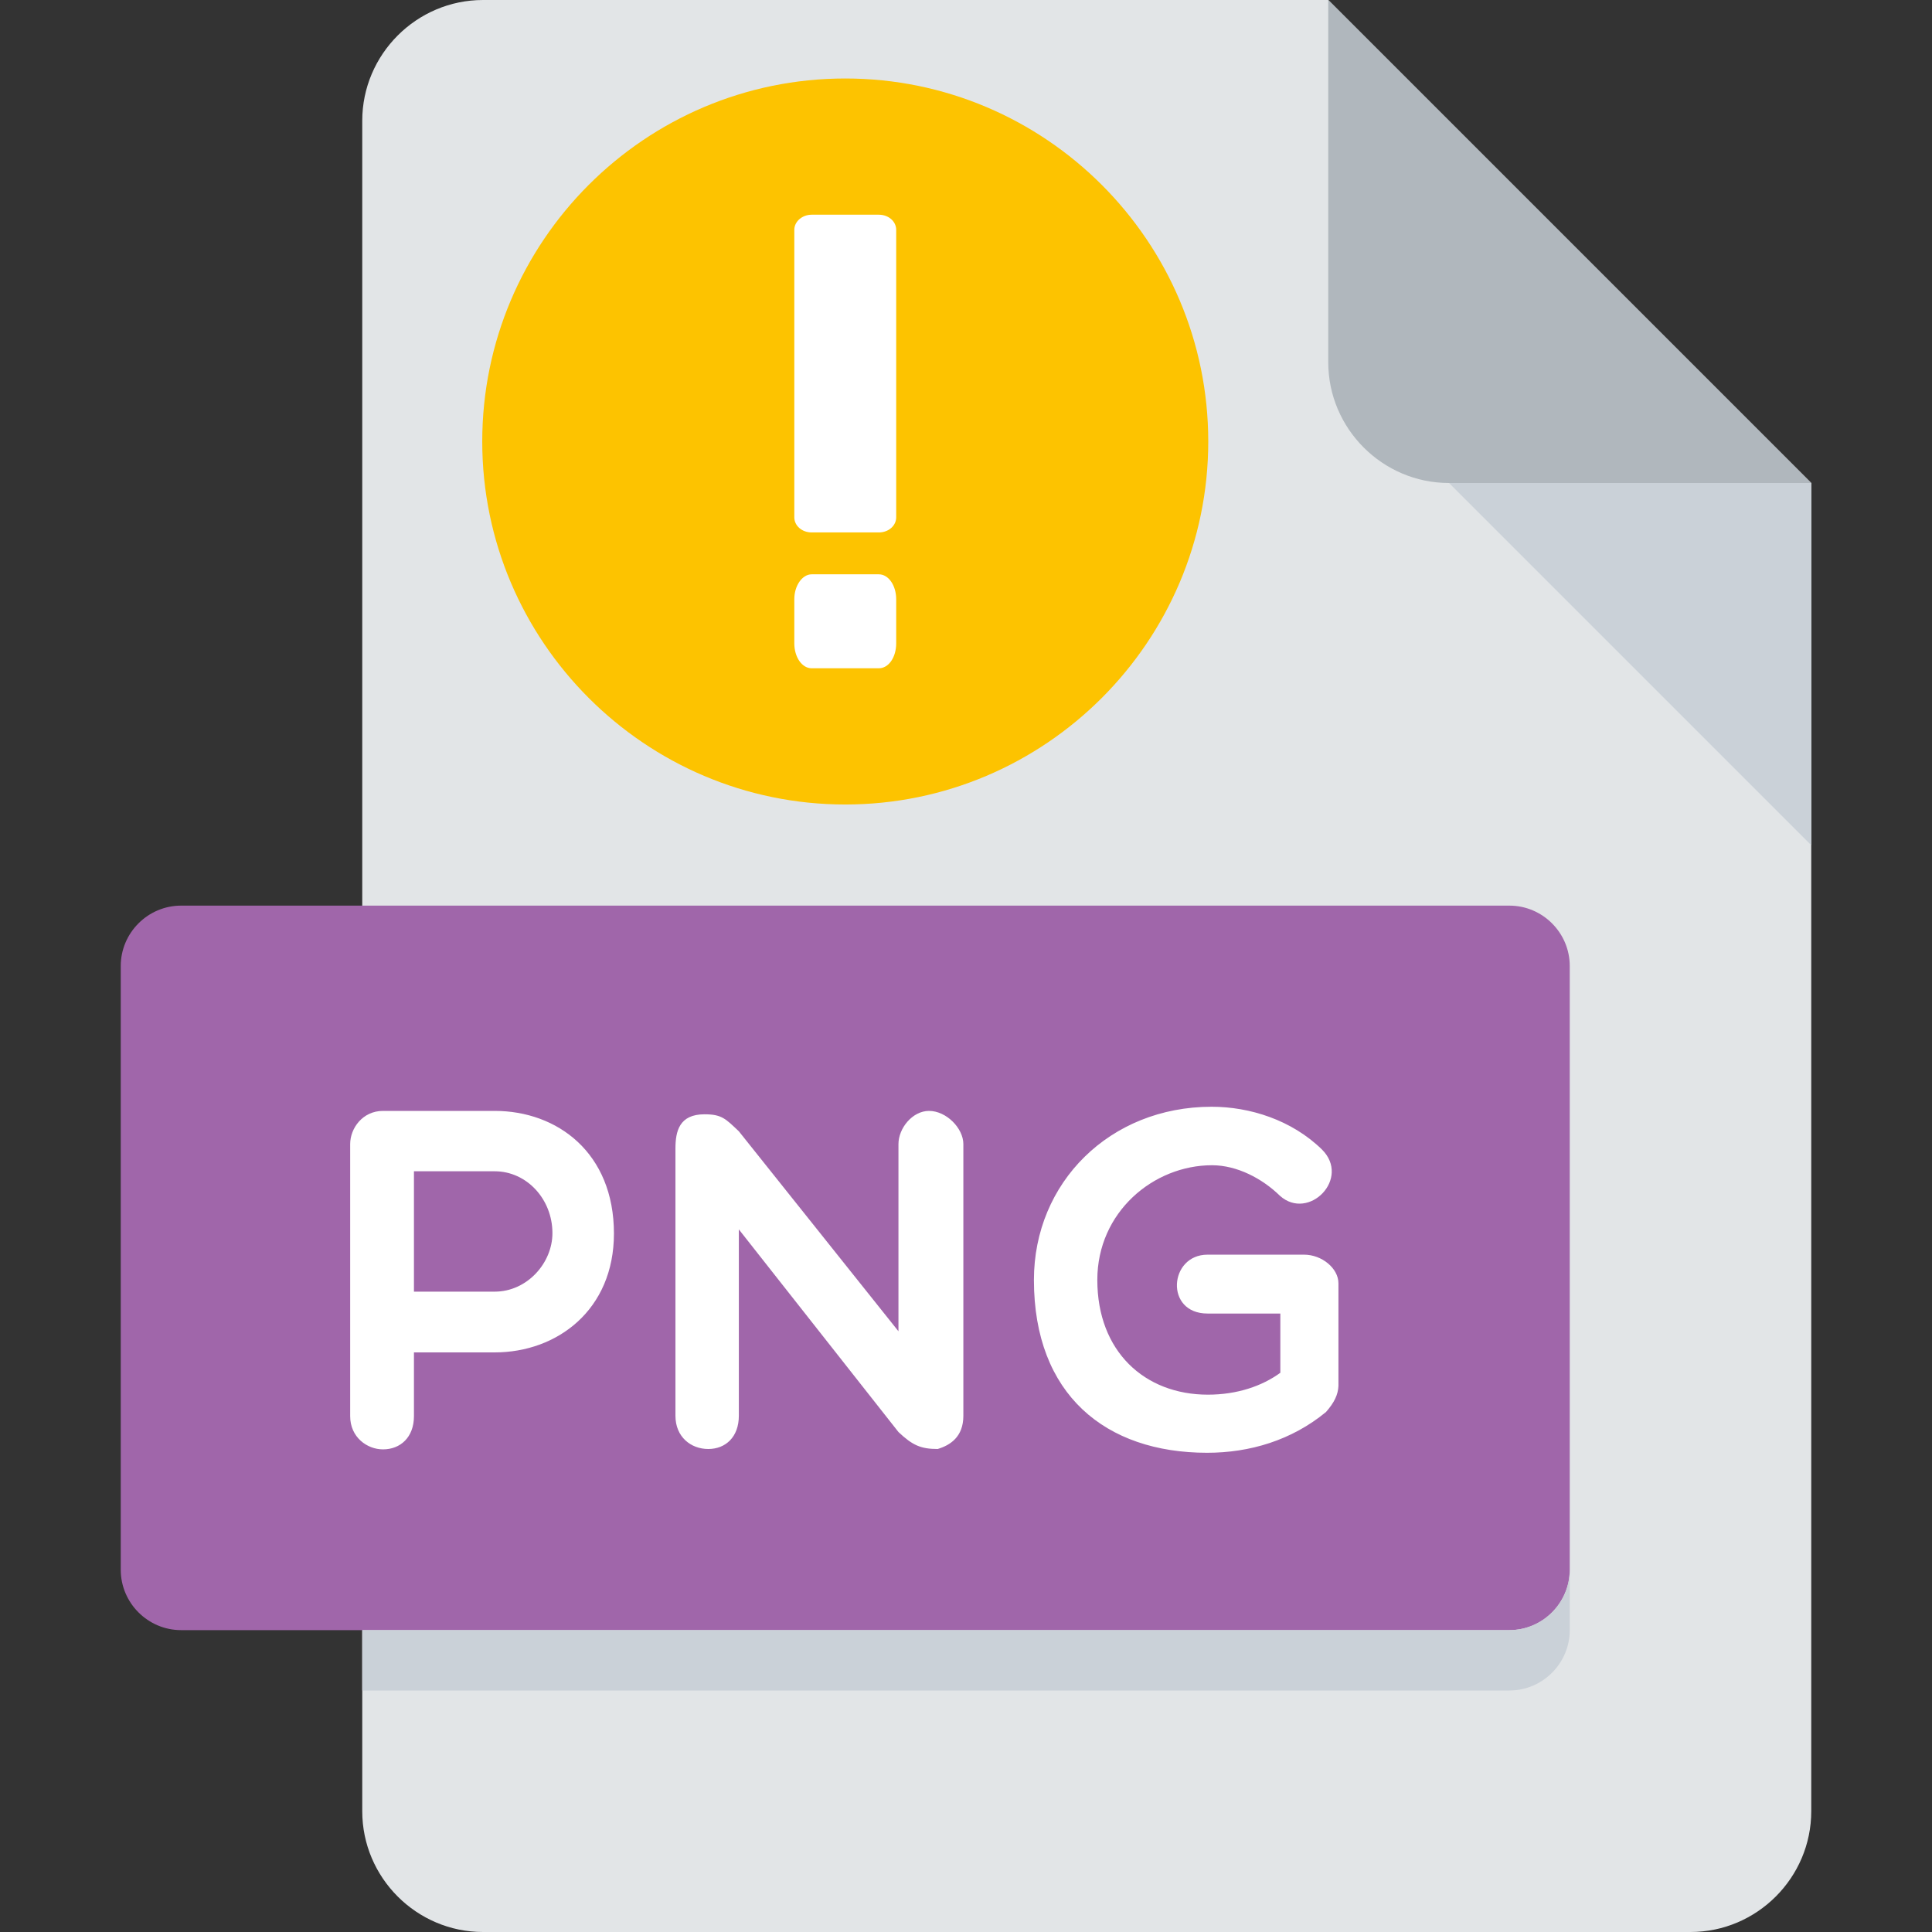
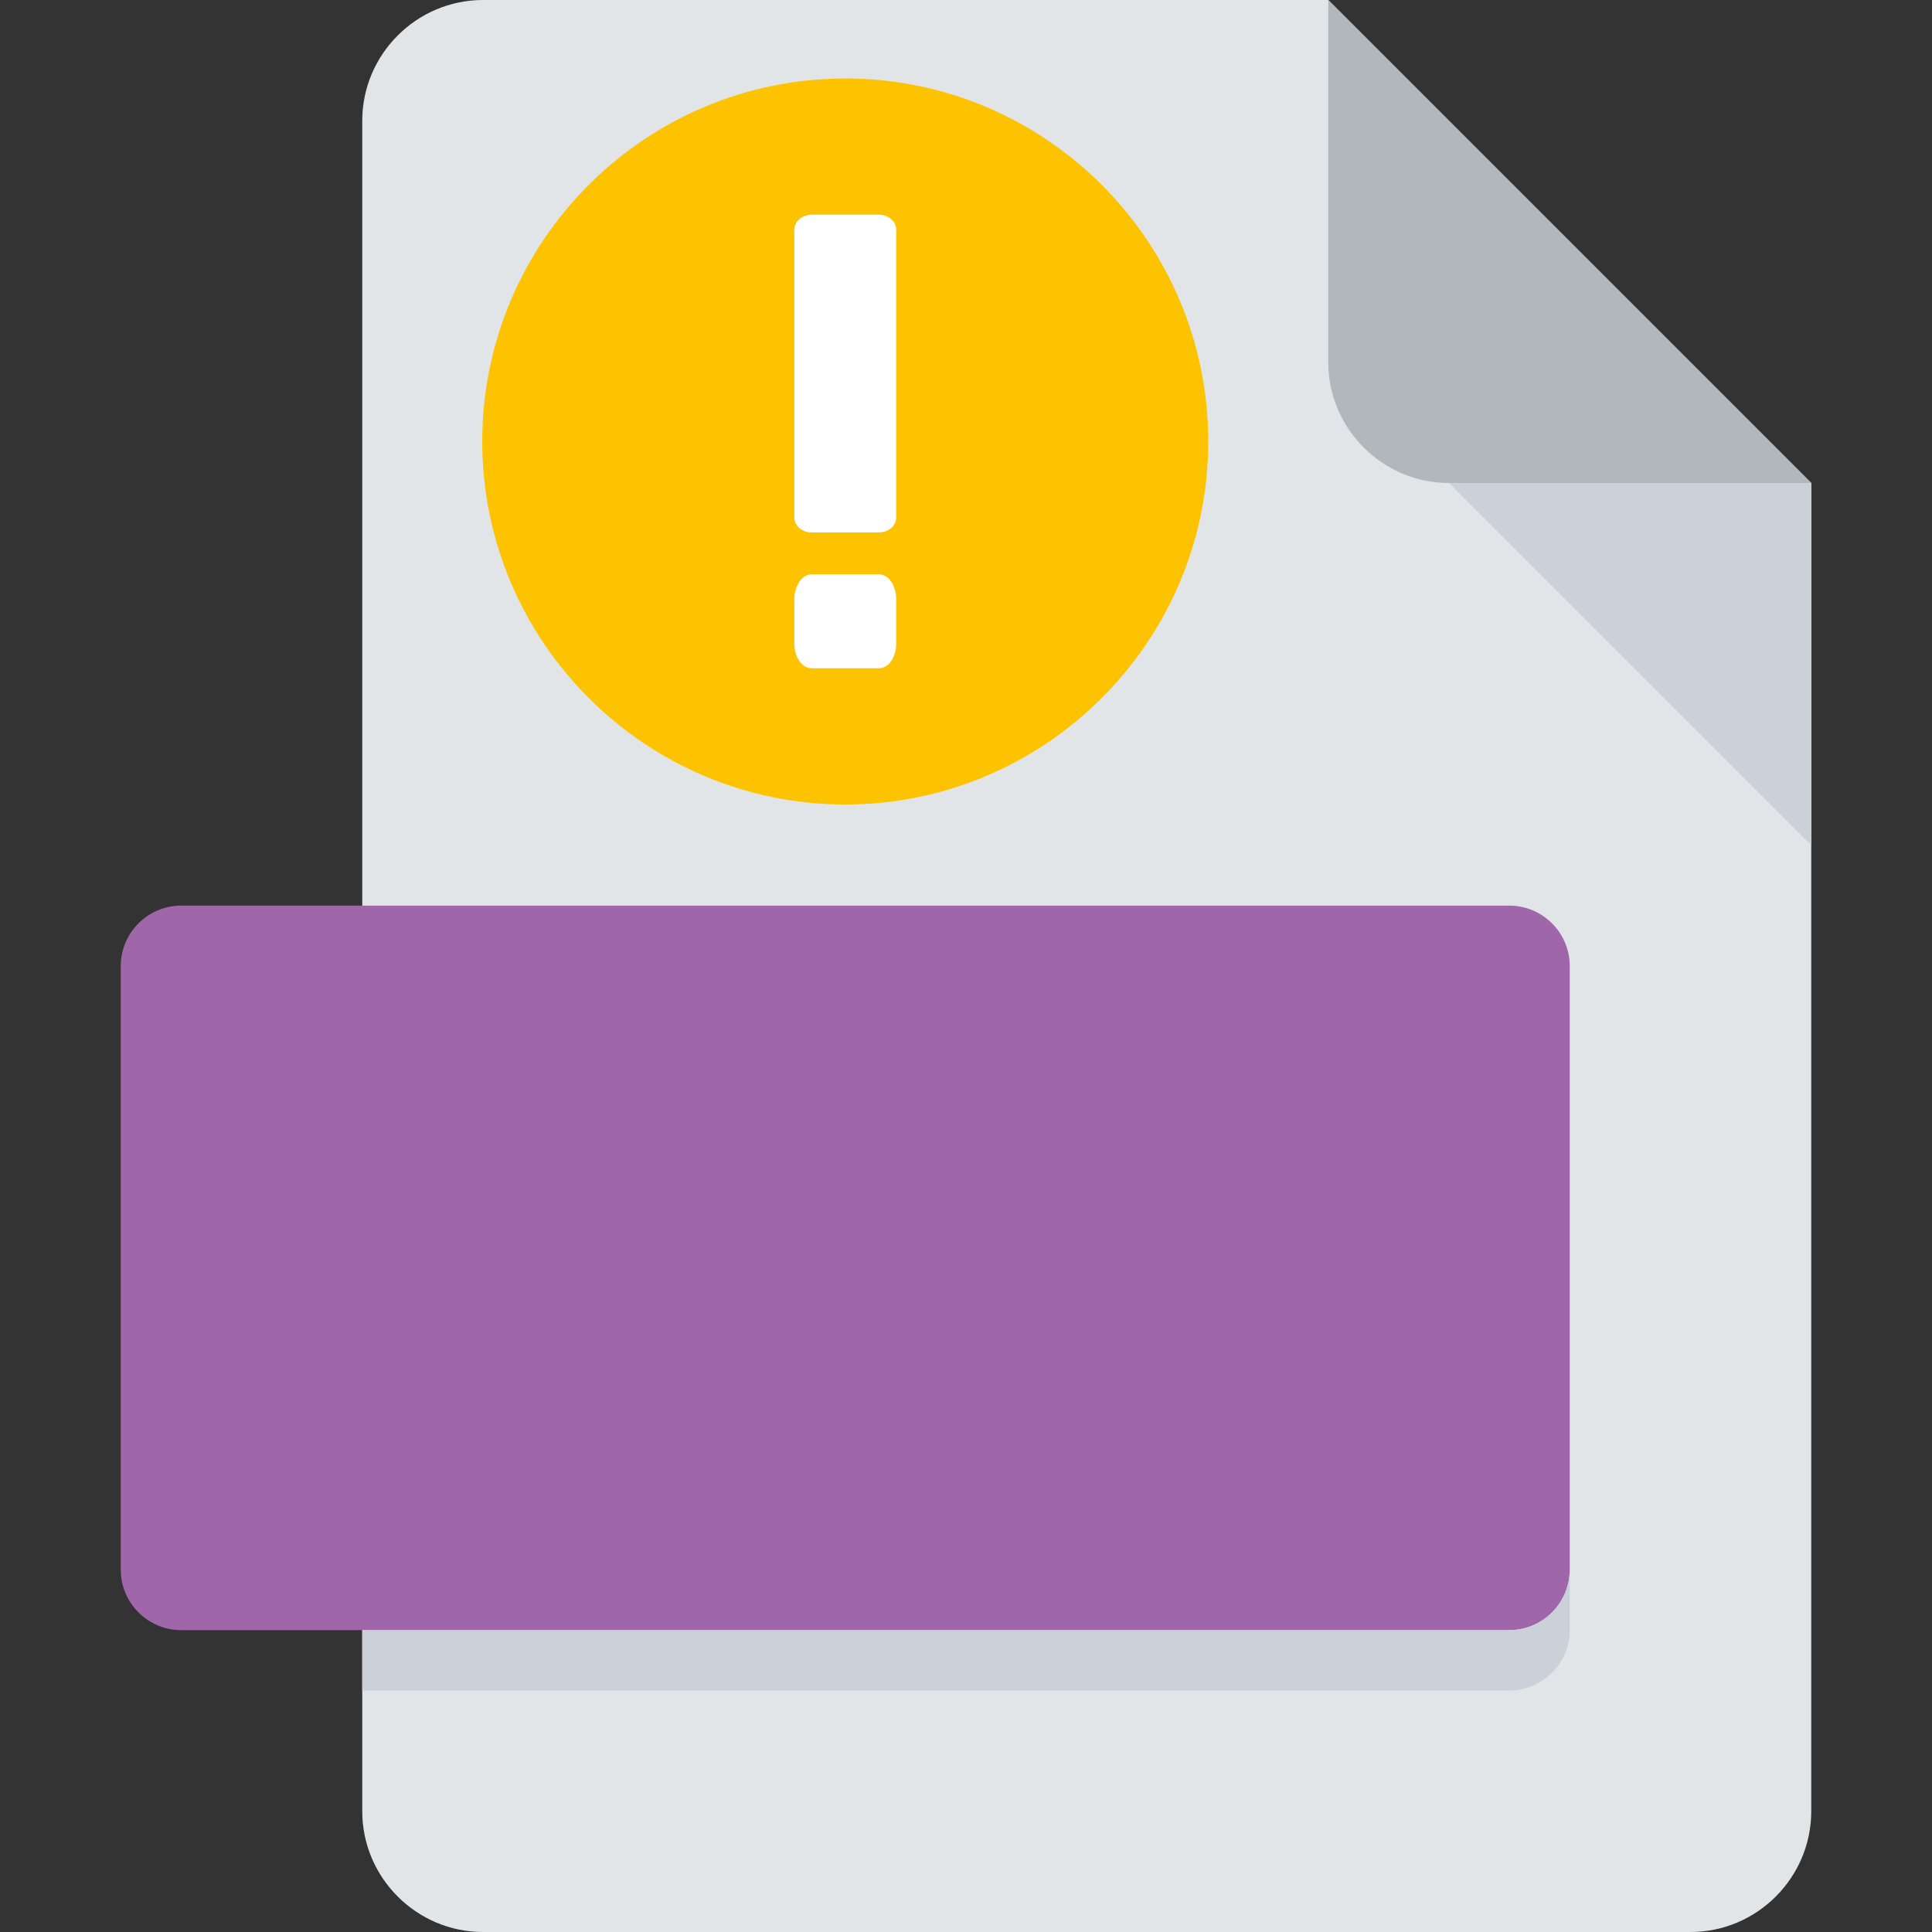
<svg xmlns="http://www.w3.org/2000/svg" version="1.1" id="Слой_1" x="0px" y="0px" viewBox="0 0 512 512" style="enable-background:new 0 0 512 512;" xml:space="preserve">
  <rect x="0" y="0" width="512" height="512" fill="#333333" stroke="none" />
  <style type="text/css">
	.st0{fill:#E2E5E7;}
	.st1{fill:#B0B7BD;}
	.st2{fill:#CAD1D8;}
	.st3{fill:#A066AA;}
	.st4{fill:#FFFFFF;}
	.st5{fill-rule:evenodd;clip-rule:evenodd;fill:#FDC300;}
</style>
  <g>
    <path class="st0" d="M128,0c-17.6,0-32,14.4-32,32v448c0,17.6,14.4,32,32,32h320c17.6,0,32-14.4,32-32V128L352,0H128z" />
    <path class="st1" d="M384,128h96L352,0v96C352,113.6,366.4,128,384,128z" />
    <path class="st2" d="M480,224l-96-96h96V224z" />
    <path class="st3" d="M416,416c0,8.8-7.2,16-16,16H48c-8.8,0-16-7.2-16-16V256c0-8.8,7.2-16,16-16h352c8.8,0,16,7.2,16,16V416z" />
-     <path class="st4" d="M92.8,303.2c0-4.2,3.3-8.8,8.7-8.8h29.6c16.6,0,31.6,11.1,31.6,32.5c0,20.2-15,31.5-31.6,31.5h-21.4v16.9   c0,5.6-3.6,8.8-8.2,8.8c-4.2,0-8.7-3.2-8.7-8.8L92.8,303.2L92.8,303.2z M109.7,310.4v31.9h21.4c8.6,0,15.3-7.6,15.3-15.5   c0-9-6.8-16.4-15.3-16.4L109.7,310.4L109.7,310.4z M179,304.4c0-4.6,1-9.1,7.7-9.1c4.6,0,5.6,1.2,9.1,4.5l42.3,53v-49.6   c0-4.2,3.7-8.8,8.1-8.8c4.6,0,9.1,4.6,9.1,8.8v72c0,5.6-3.5,7.8-6.8,8.8c-4.5,0-6.7-1-10.4-4.5l-42.3-53.7v49.4   c0,5.6-3.5,8.8-8.1,8.8s-8.7-3.2-8.7-8.8L179,304.4L179,304.4L179,304.4z M351.4,374.2c-9.1,7.5-20.2,10.8-31.5,10.8   c-26.9,0-45.9-15.4-45.9-45.8c0-25.8,20.1-45.9,47.1-45.9c10.1,0,21.2,3.5,29.2,11.3c7.8,7.7-3.5,19.1-11.1,12.3   c-4.7-4.6-11.4-8.1-18-8.1c-15.5,0-30.4,12.4-30.4,30.4c0,18.9,12.5,30.4,29.3,30.4c7.8,0,14.4-2.3,19.2-5.8v-15.7H320   c-11.4,0-10.2-15.6,0-15.6h25.6c4.7,0,9.1,3.6,9.1,7.6v27.2C354.6,369.6,353.6,371.7,351.4,374.2L351.4,374.2z" />
    <path class="st2" d="M400,432H96v16h304c8.8,0,16-7.2,16-16v-16C416,424.8,408.8,432,400,432z" />
  </g>
  <g>
    <path class="st5" d="M224,20.8c-53.1,0-96.2,43.2-96.2,96.2s43.2,96.2,96.2,96.2s96.2-43.2,96.2-96.2S277.1,20.8,224,20.8z" />
    <g>
      <path class="st4" d="M232.9,141.1h-17.8c-2.6,0-4.6-1.8-4.6-4V60.9c0-2.2,2.1-4,4.6-4h17.8c2.6,0,4.6,1.8,4.6,4v76.2    C237.5,139.3,235.5,141.1,232.9,141.1z M232.9,177.1h-17.8c-2.6,0-4.6-3-4.6-6.6v-11.7c0-3.6,2.1-6.6,4.6-6.6h17.8    c2.6,0,4.6,3,4.6,6.6v11.7C237.5,174.2,235.5,177.1,232.9,177.1z" />
    </g>
  </g>
</svg>